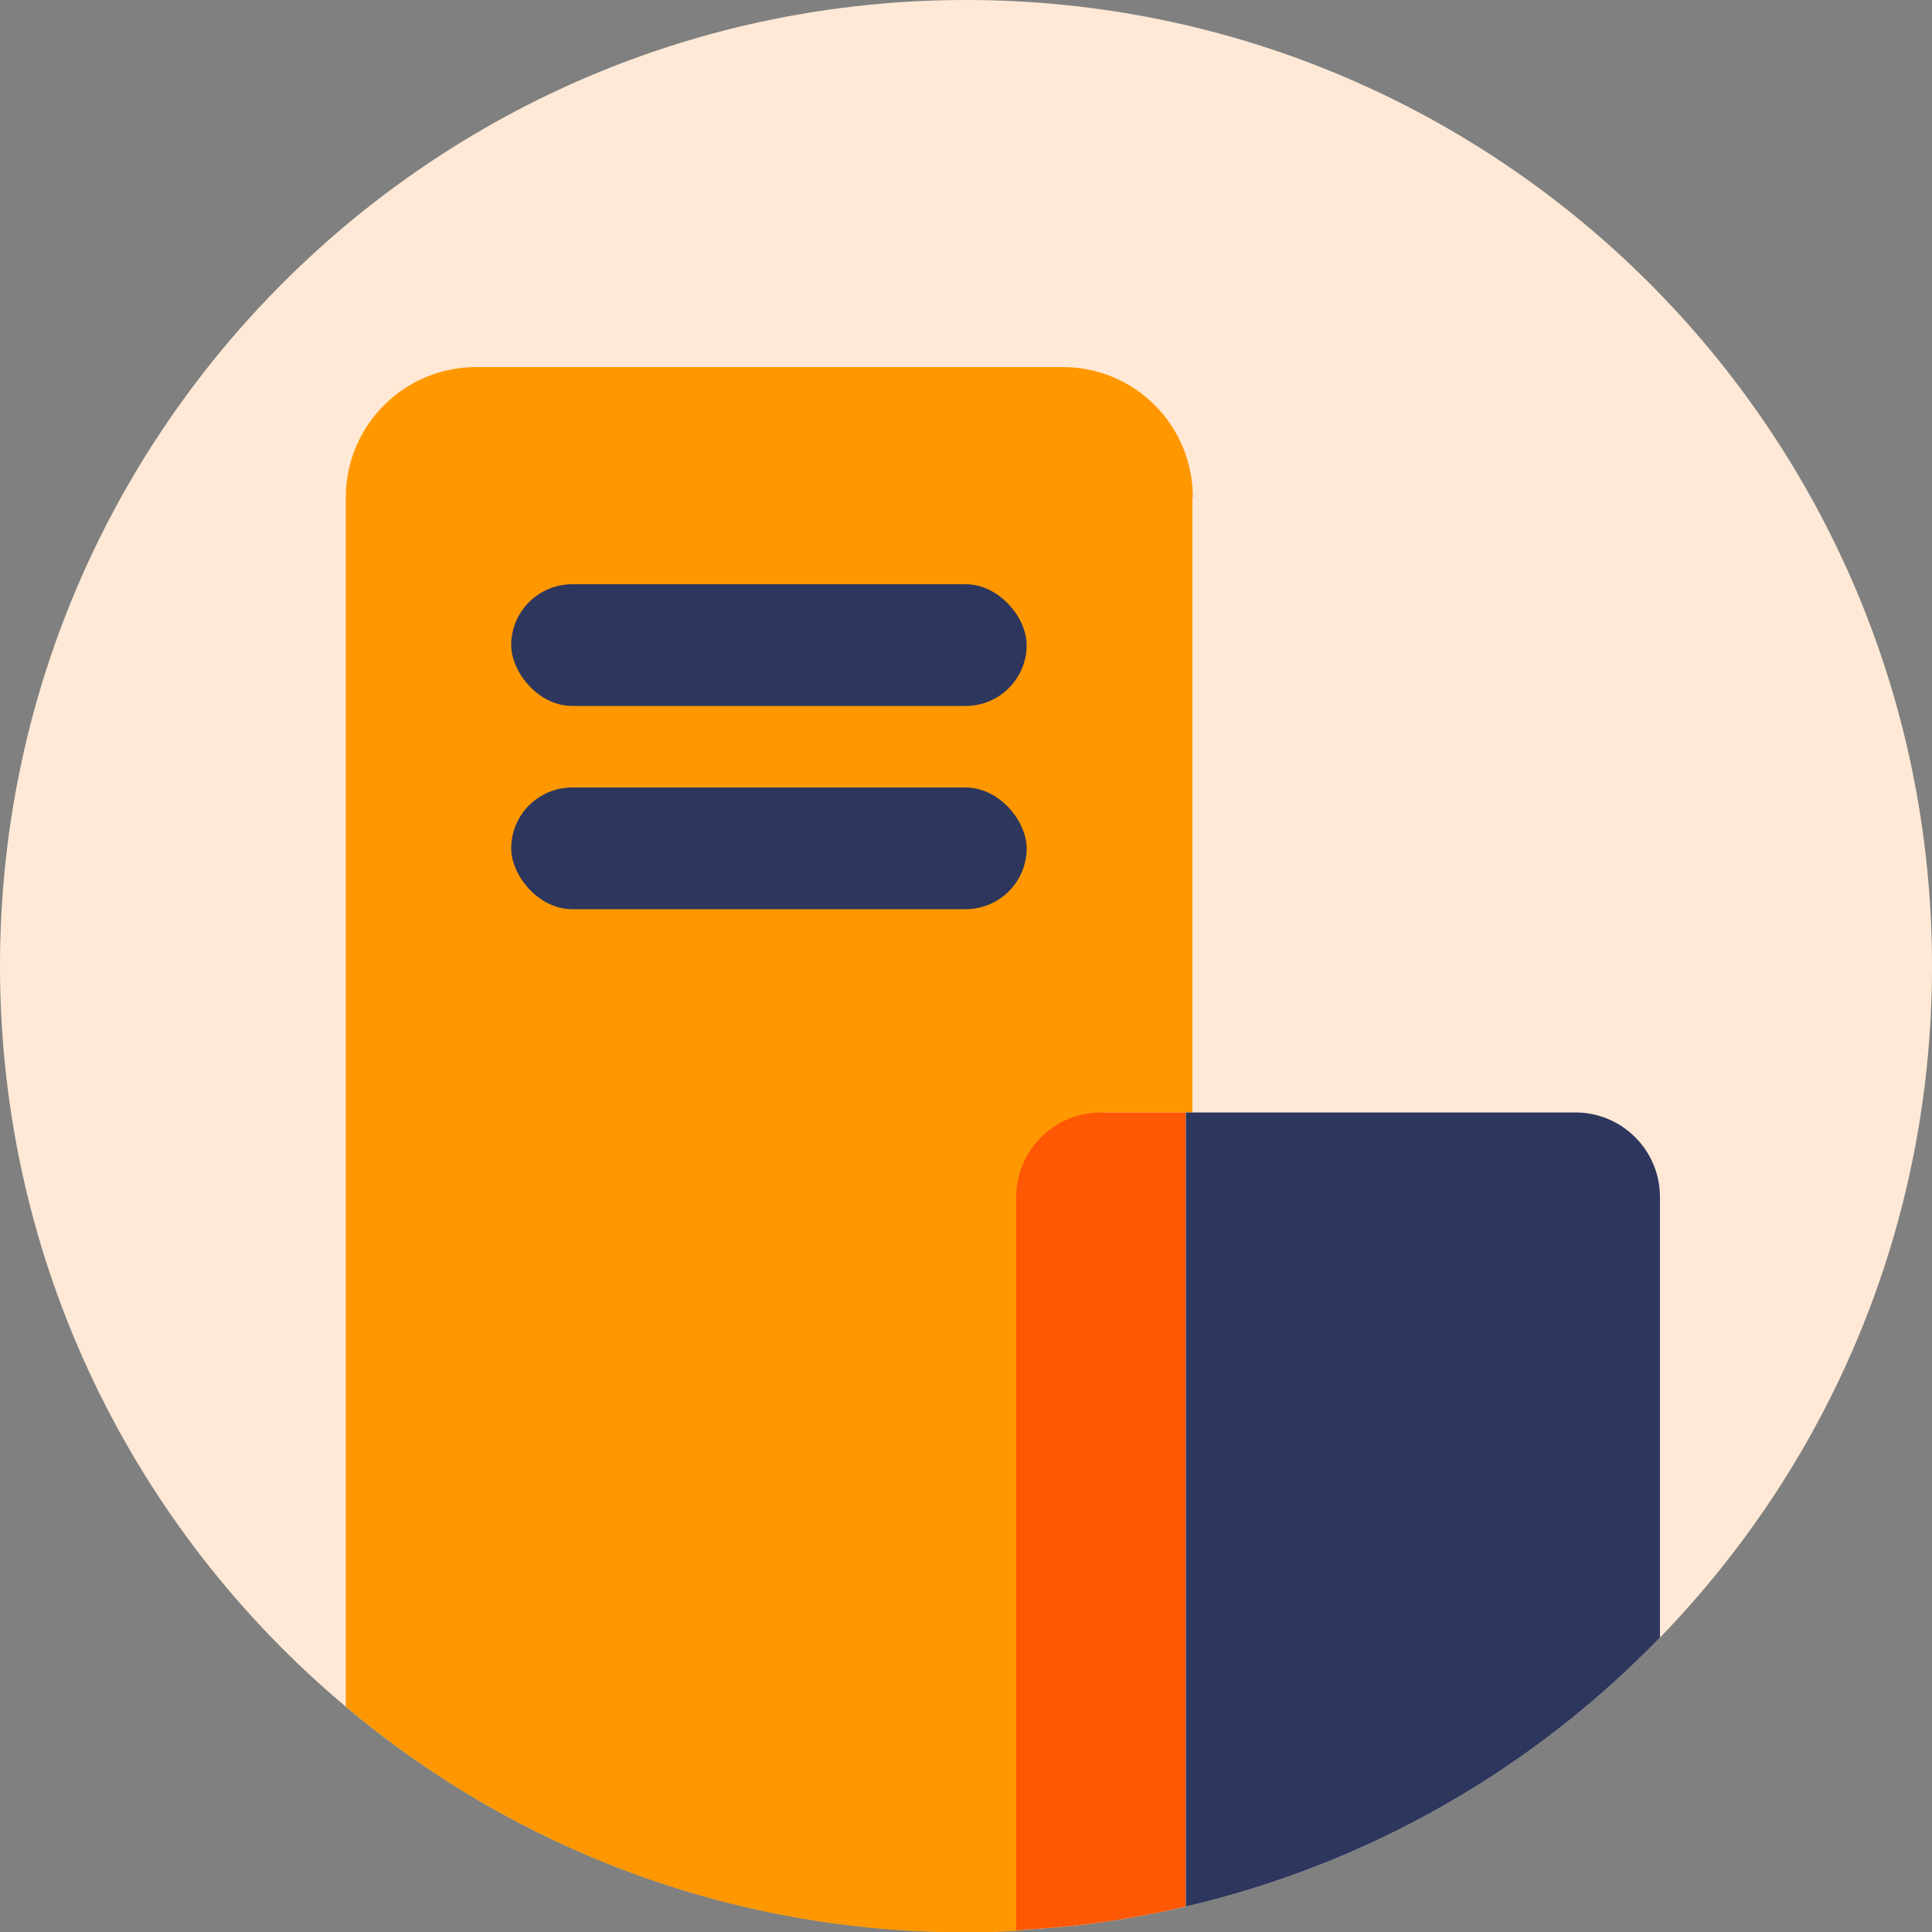
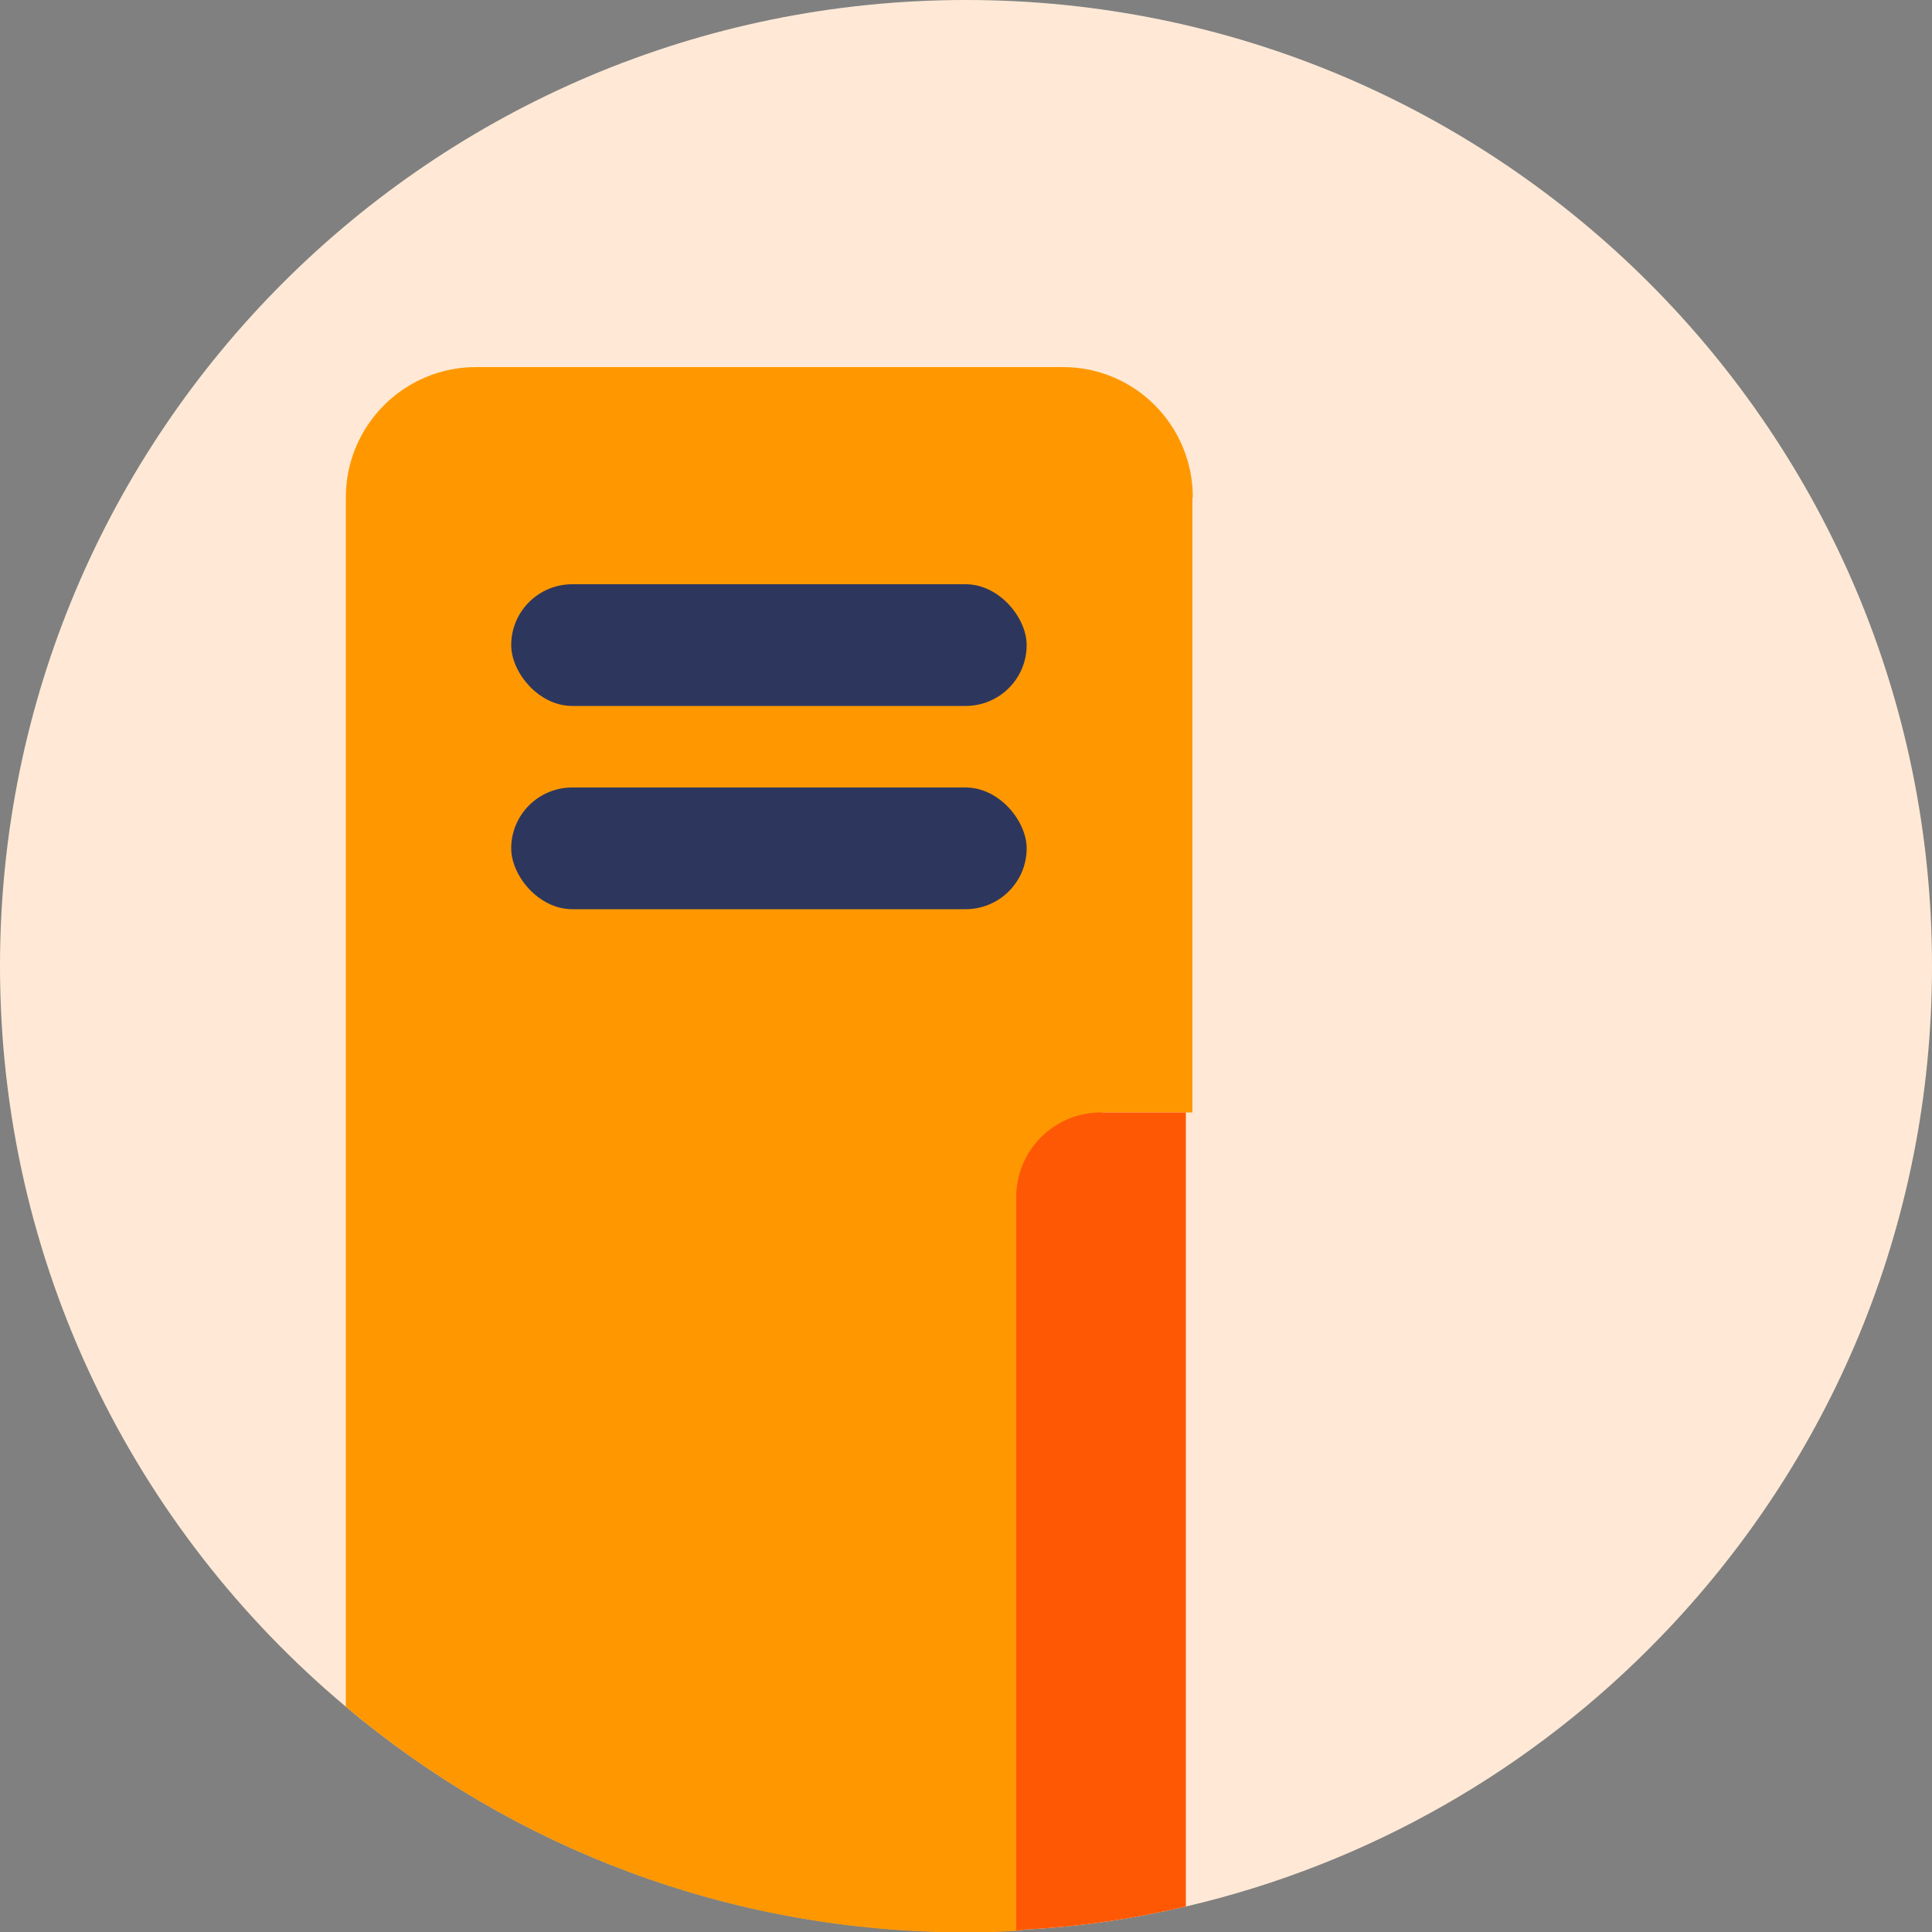
<svg xmlns="http://www.w3.org/2000/svg" id="Layer_5" data-name="Layer 5" viewBox="0 0 50 50">
  <rect x="0" y="0" width="50" height="50" fill="#808080" stroke="none" />
  <defs>
    <style>
      .cls-1 {
        fill: #ff5805;
      }

      .cls-2 {
        fill: #ffe9d6;
      }

      .cls-3 {
        fill: #ff9800;
      }

      .cls-4 {
        fill: #2d375e;
      }
    </style>
  </defs>
  <path class="cls-2" d="m50,25c0,6.76-2.67,12.87-7.04,17.38-3.28,3.39-7.51,5.85-12.27,6.96-1.37.32-2.77.53-4.22.6-.05,0-.11.02-.17.02-.44.03-.88.04-1.31.04-6.12,0-11.71-2.19-16.05-5.84C3.48,39.58,0,32.7,0,25,0,11.19,11.19,0,25,0s25,11.19,25,25Z" />
  <g>
    <path class="cls-3" d="m30.86,12.87v15.92h-2.19c-1.21,0-2.19.98-2.19,2.19v18.97c-.05,0-.11.02-.17.02-.44.03-.88.04-1.31.04-6.12,0-11.71-2.19-16.05-5.84V12.87c0-1.86,1.51-3.37,3.37-3.37h15.19c1.86,0,3.36,1.51,3.36,3.37Z" />
    <rect class="cls-4" x="13.23" y="15.12" width="13.34" height="3.15" rx="1.58" ry="1.58" />
    <rect class="cls-4" x="13.23" y="20.38" width="13.34" height="3.15" rx="1.58" ry="1.58" />
    <path class="cls-1" d="m30.69,28.79v20.55c-1.37.32-2.77.53-4.22.6-.05,0-.11.02-.17.02v-18.98c0-1.21.98-2.19,2.19-2.19h2.19Z" />
-     <path class="cls-4" d="m42.96,30.98v11.4c-3.28,3.39-7.51,5.85-12.27,6.96v-20.55h10.08c1.21,0,2.19.98,2.19,2.19Z" />
  </g>
</svg>